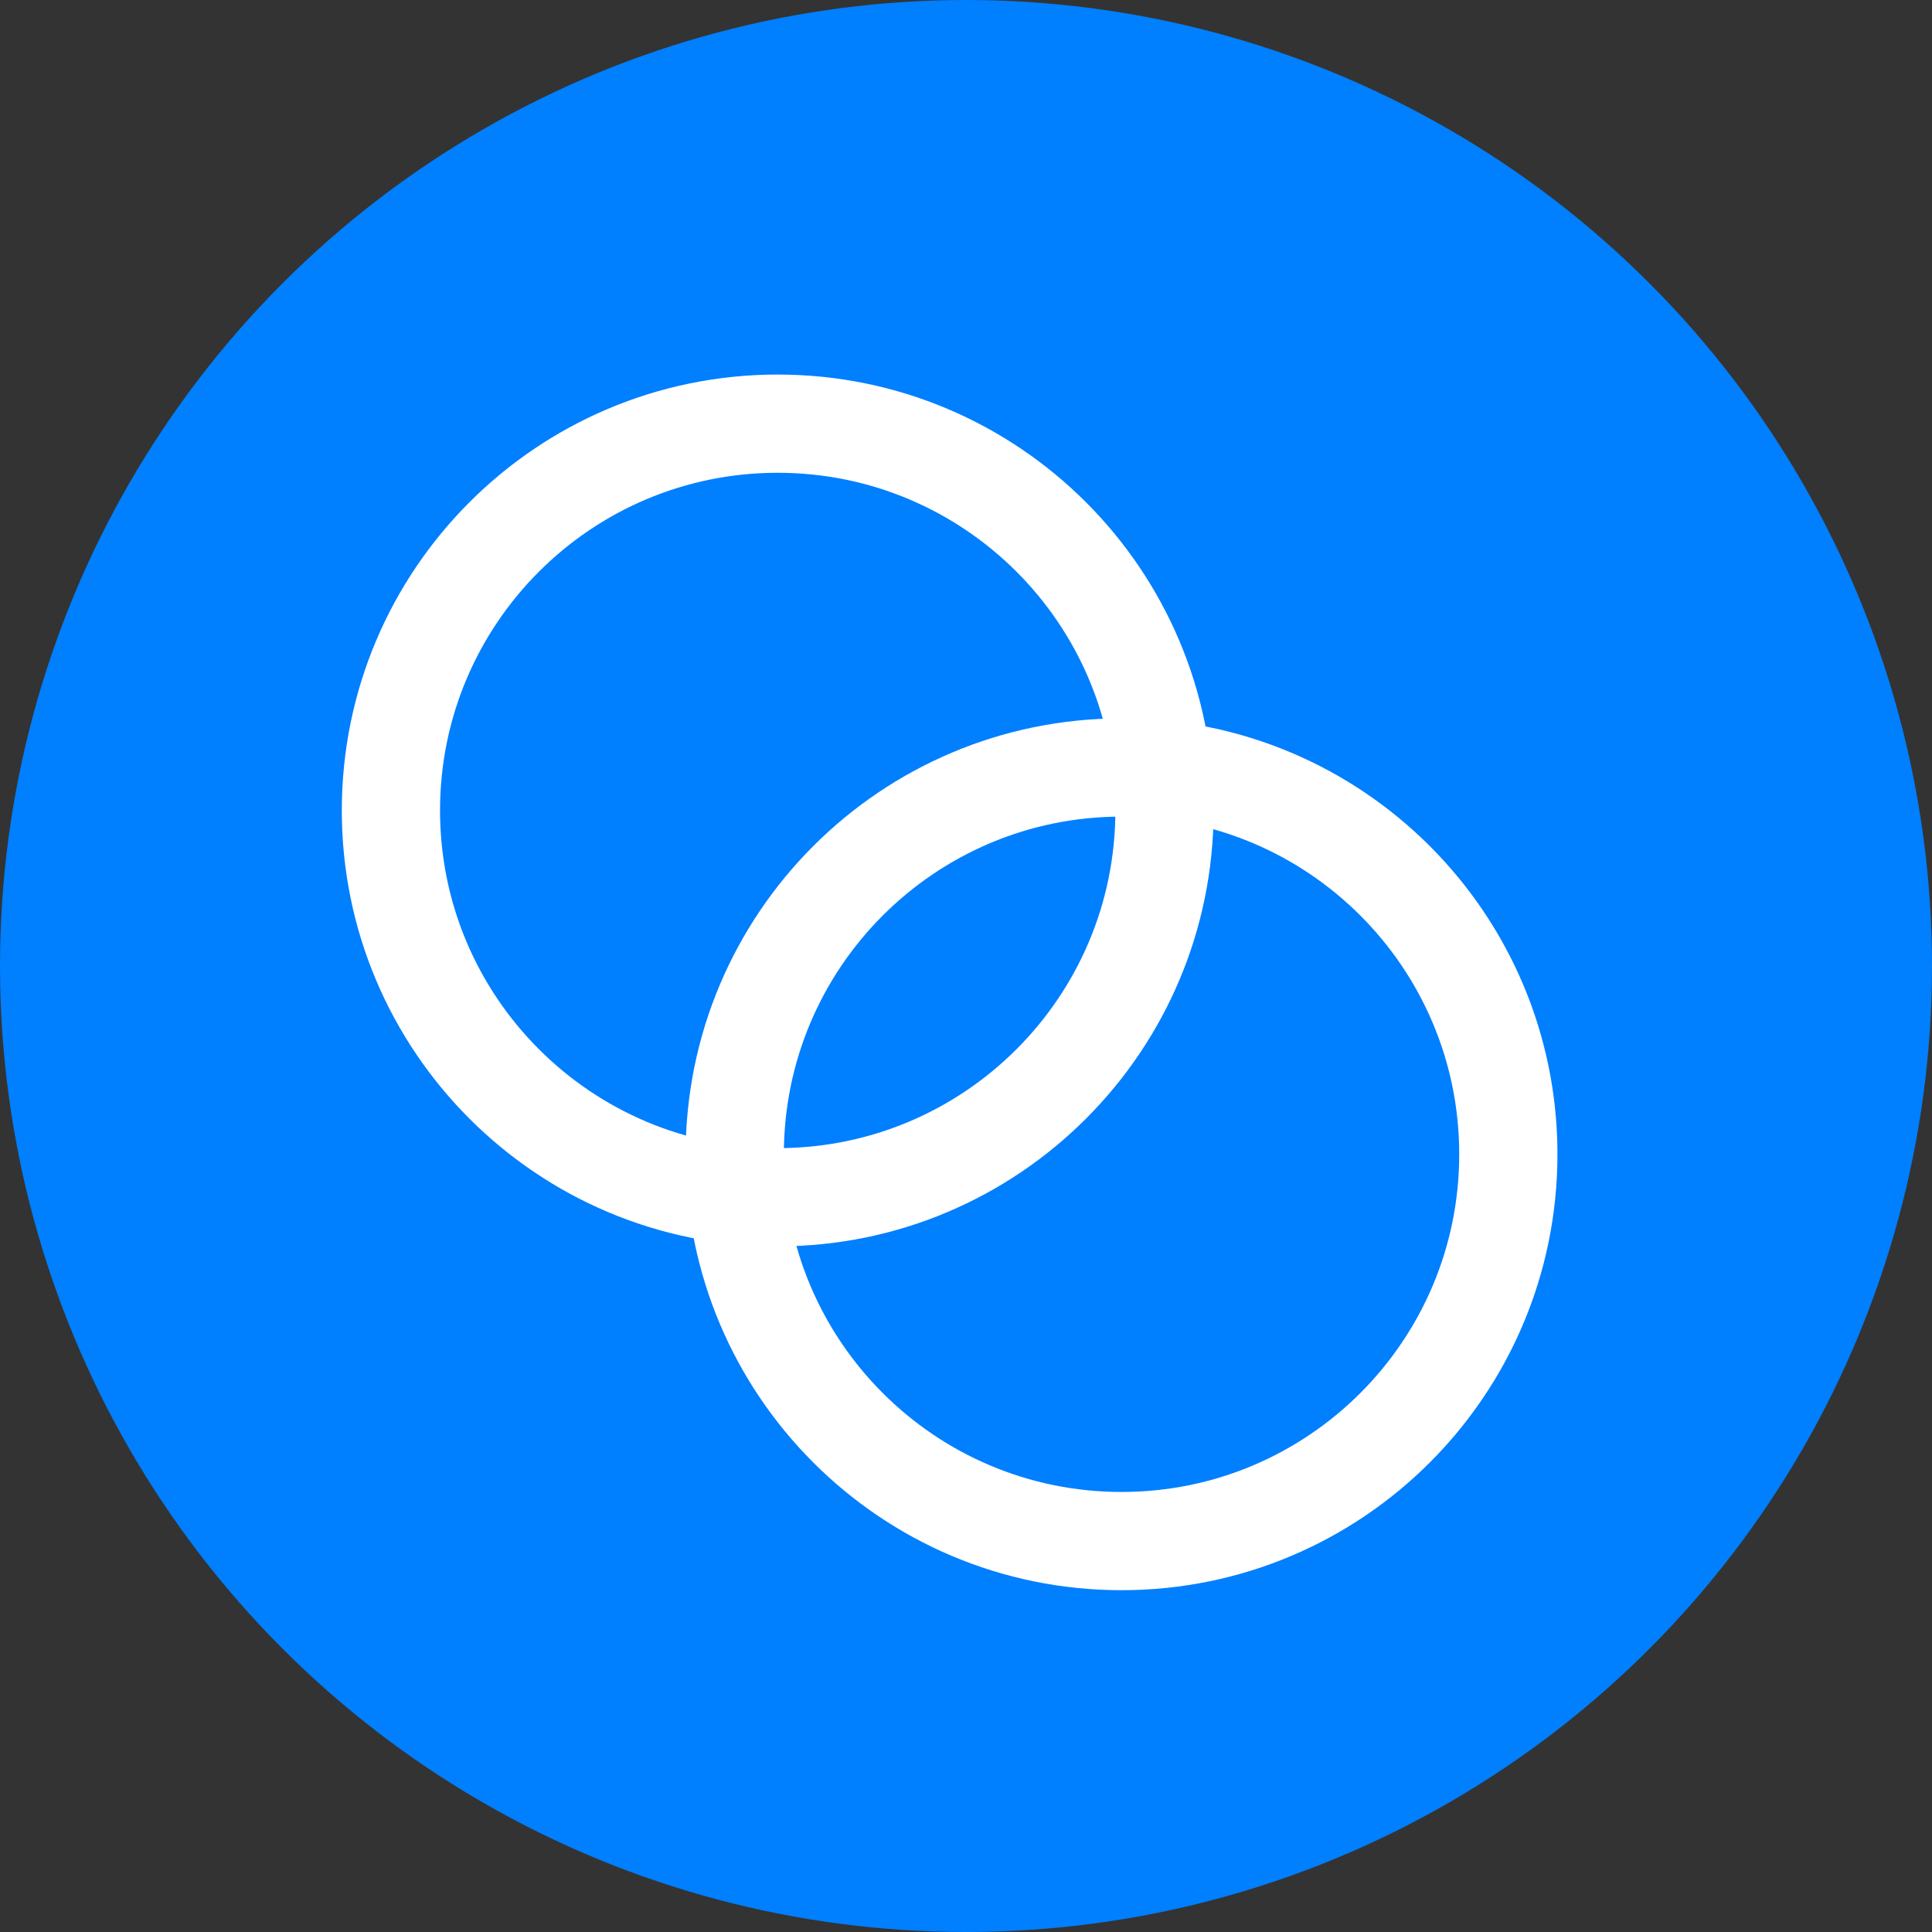
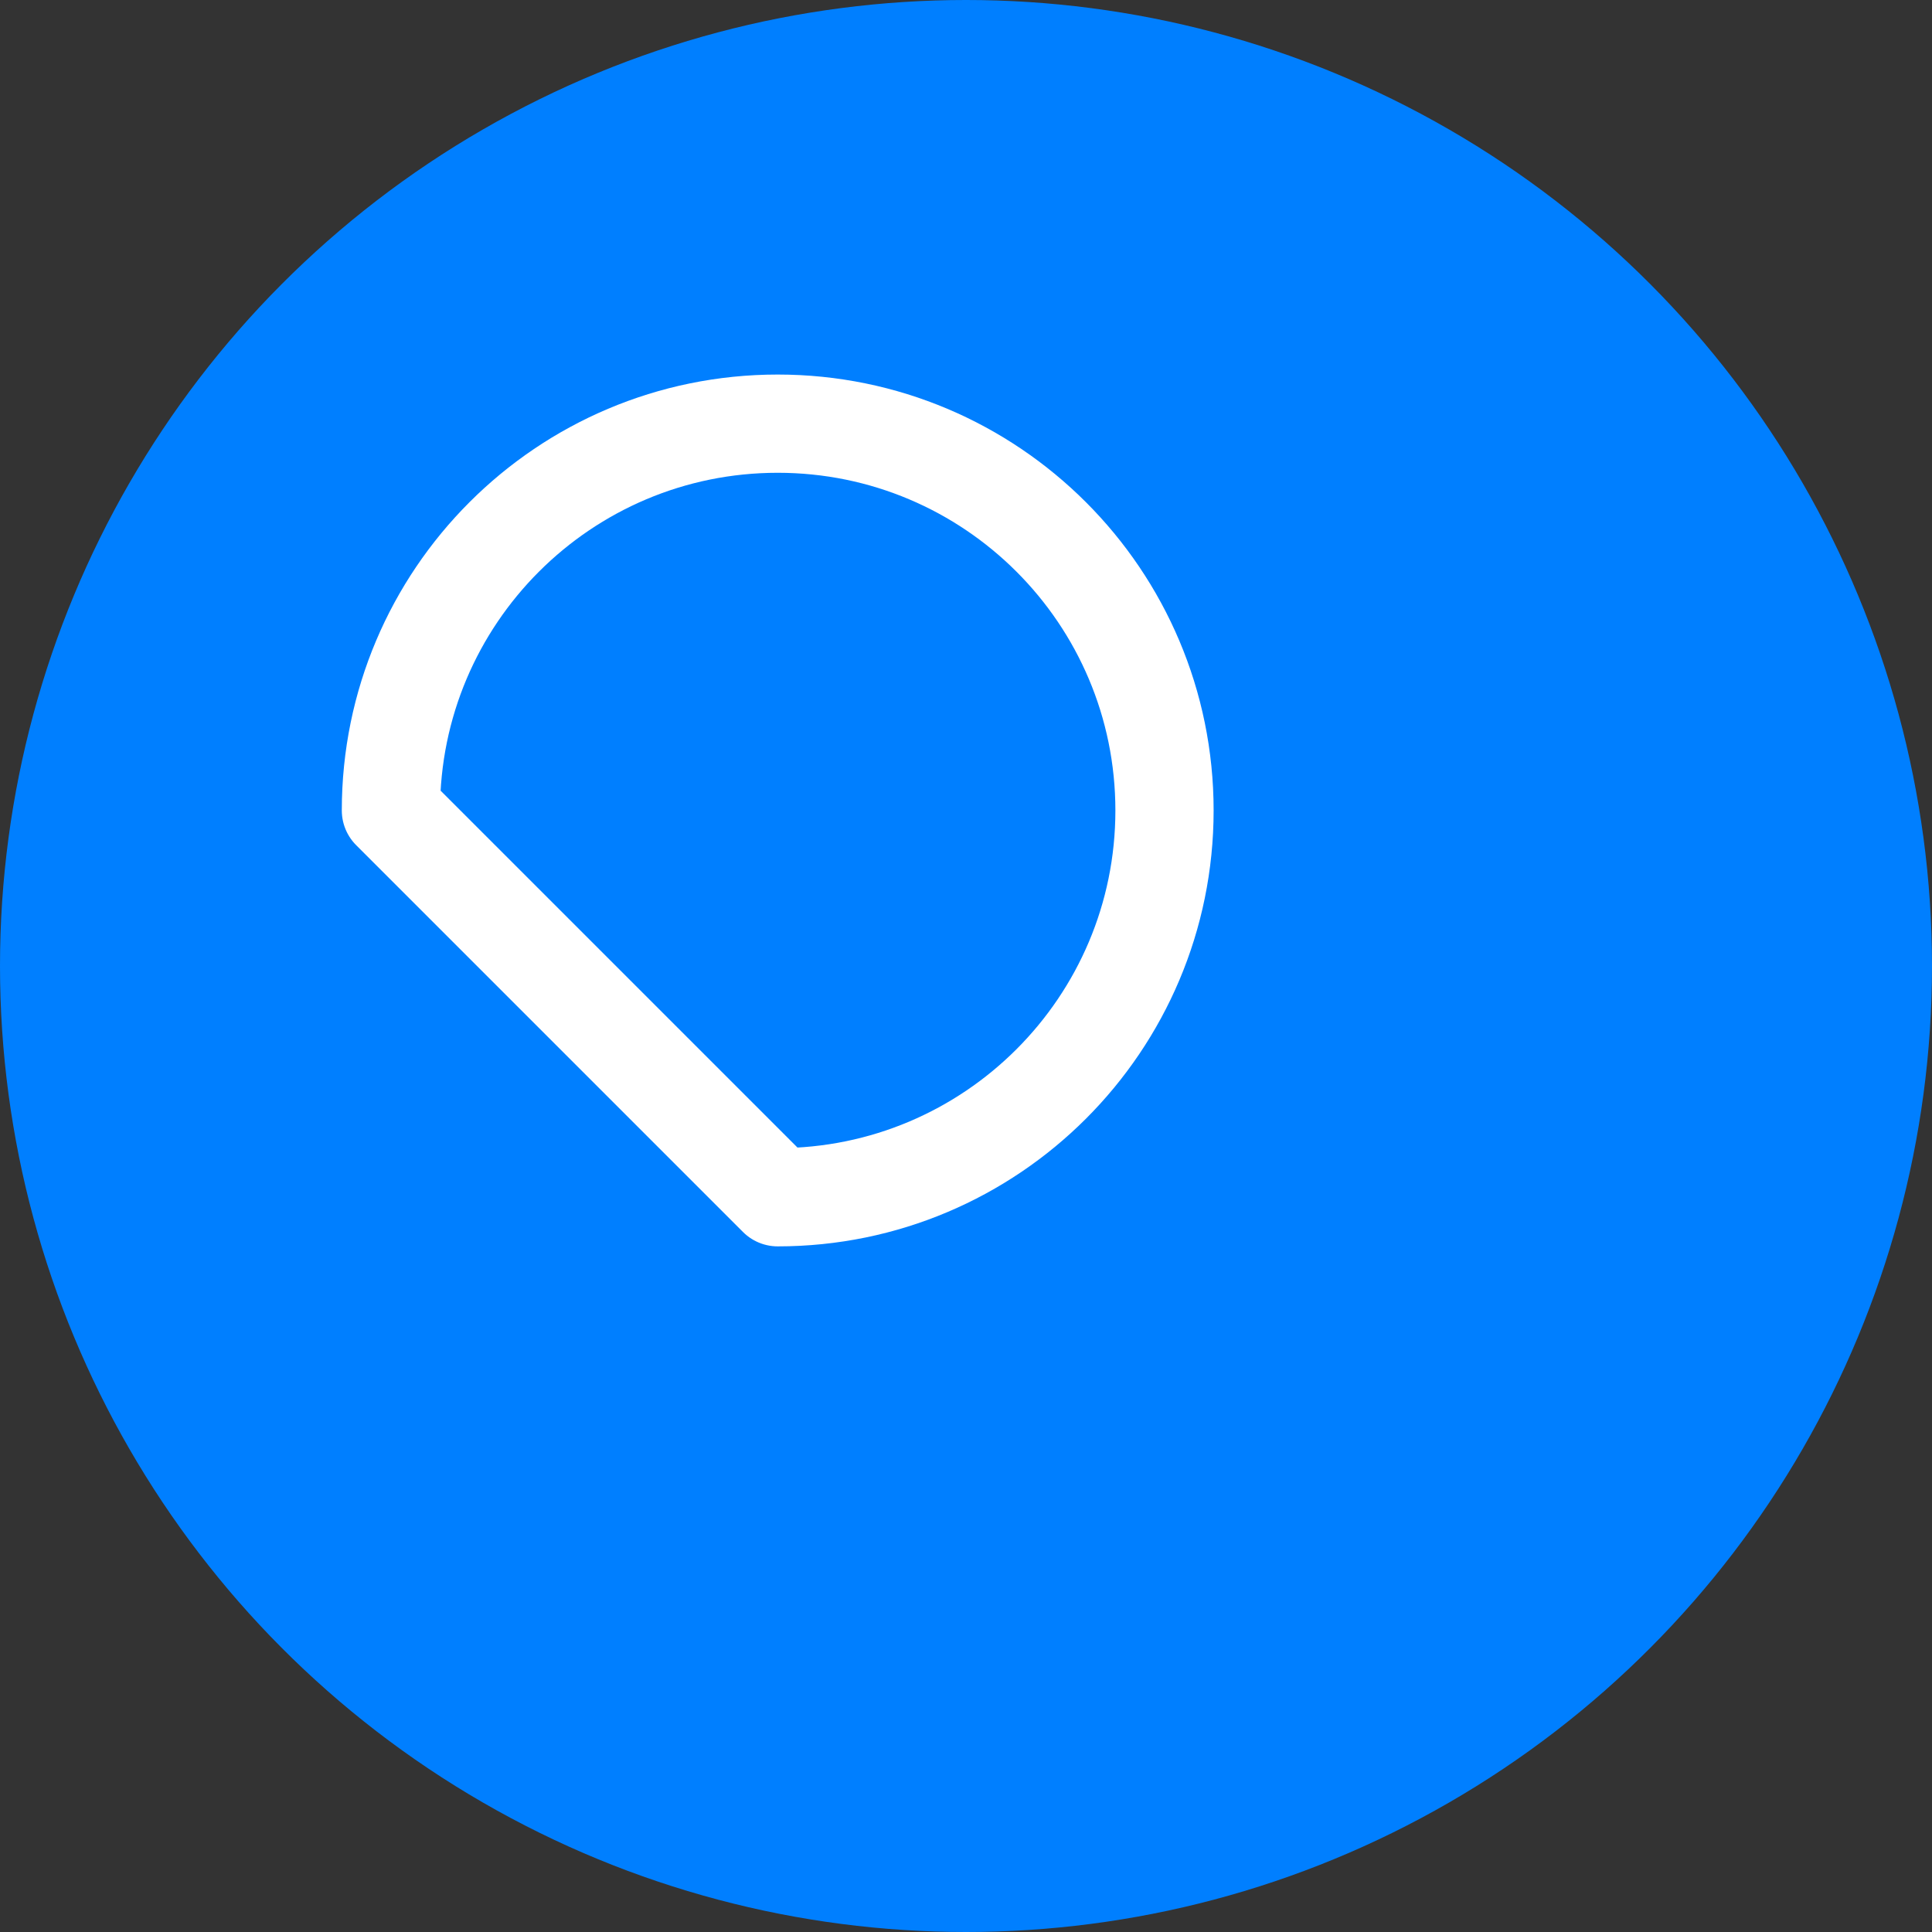
<svg xmlns="http://www.w3.org/2000/svg" width="59" height="59" viewBox="0 0 59 59" fill="none">
  <rect x="0" y="0" width="59" height="59" fill="#333333" stroke="none" />
  <circle cx="29.5" cy="29.5" r="29.5" fill="#007FFF" />
-   <path d="M23.75 36.562C30.274 36.562 35.562 31.274 35.562 24.75C35.562 18.226 30.274 12.938 23.75 12.938C17.226 12.938 11.938 18.226 11.938 24.75C11.938 31.274 17.226 36.562 23.75 36.562Z" stroke="white" stroke-width="3" stroke-linecap="round" stroke-linejoin="round" />
-   <path d="M34.25 47.062C40.774 47.062 46.062 41.774 46.062 35.25C46.062 28.726 40.774 23.438 34.25 23.438C27.726 23.438 22.438 28.726 22.438 35.25C22.438 41.774 27.726 47.062 34.25 47.062Z" stroke="white" stroke-width="3" stroke-linecap="round" stroke-linejoin="round" />
+   <path d="M23.75 36.562C30.274 36.562 35.562 31.274 35.562 24.75C35.562 18.226 30.274 12.938 23.75 12.938C17.226 12.938 11.938 18.226 11.938 24.75Z" stroke="white" stroke-width="3" stroke-linecap="round" stroke-linejoin="round" />
</svg>